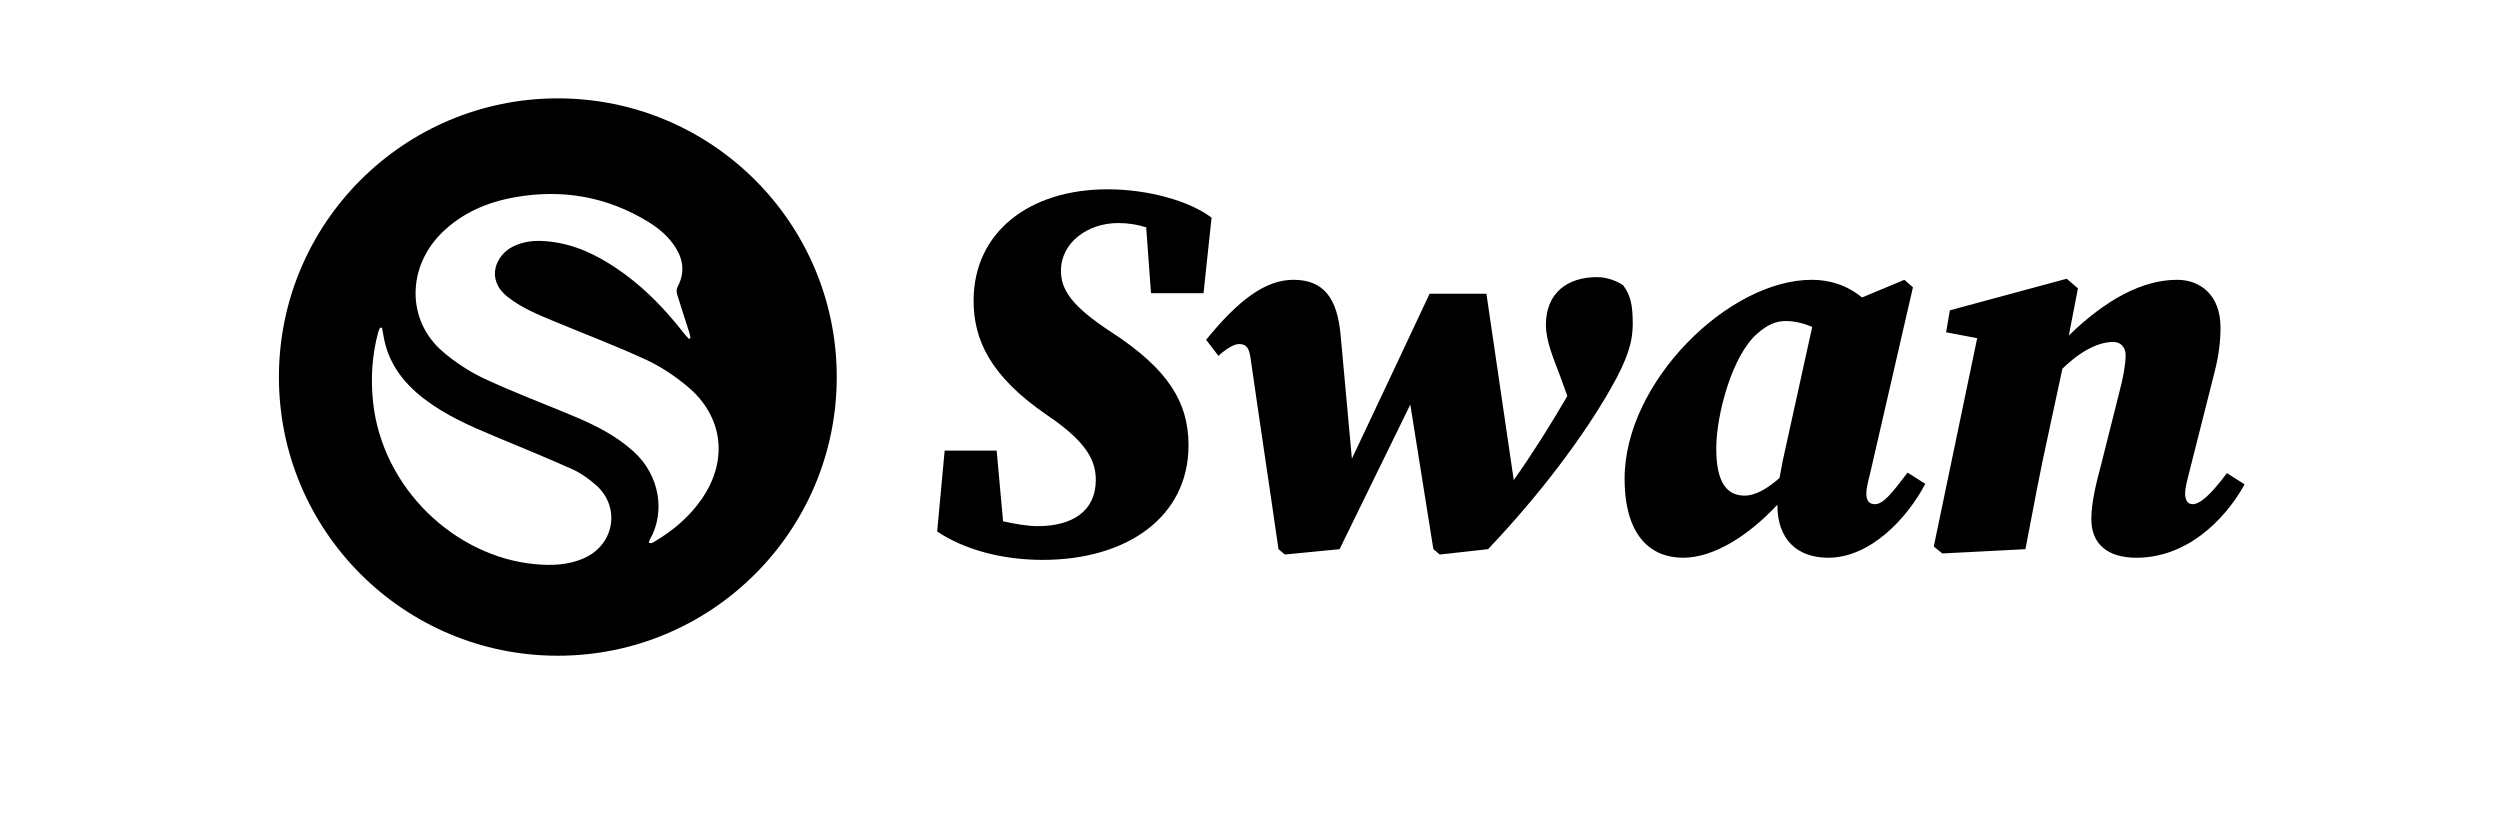
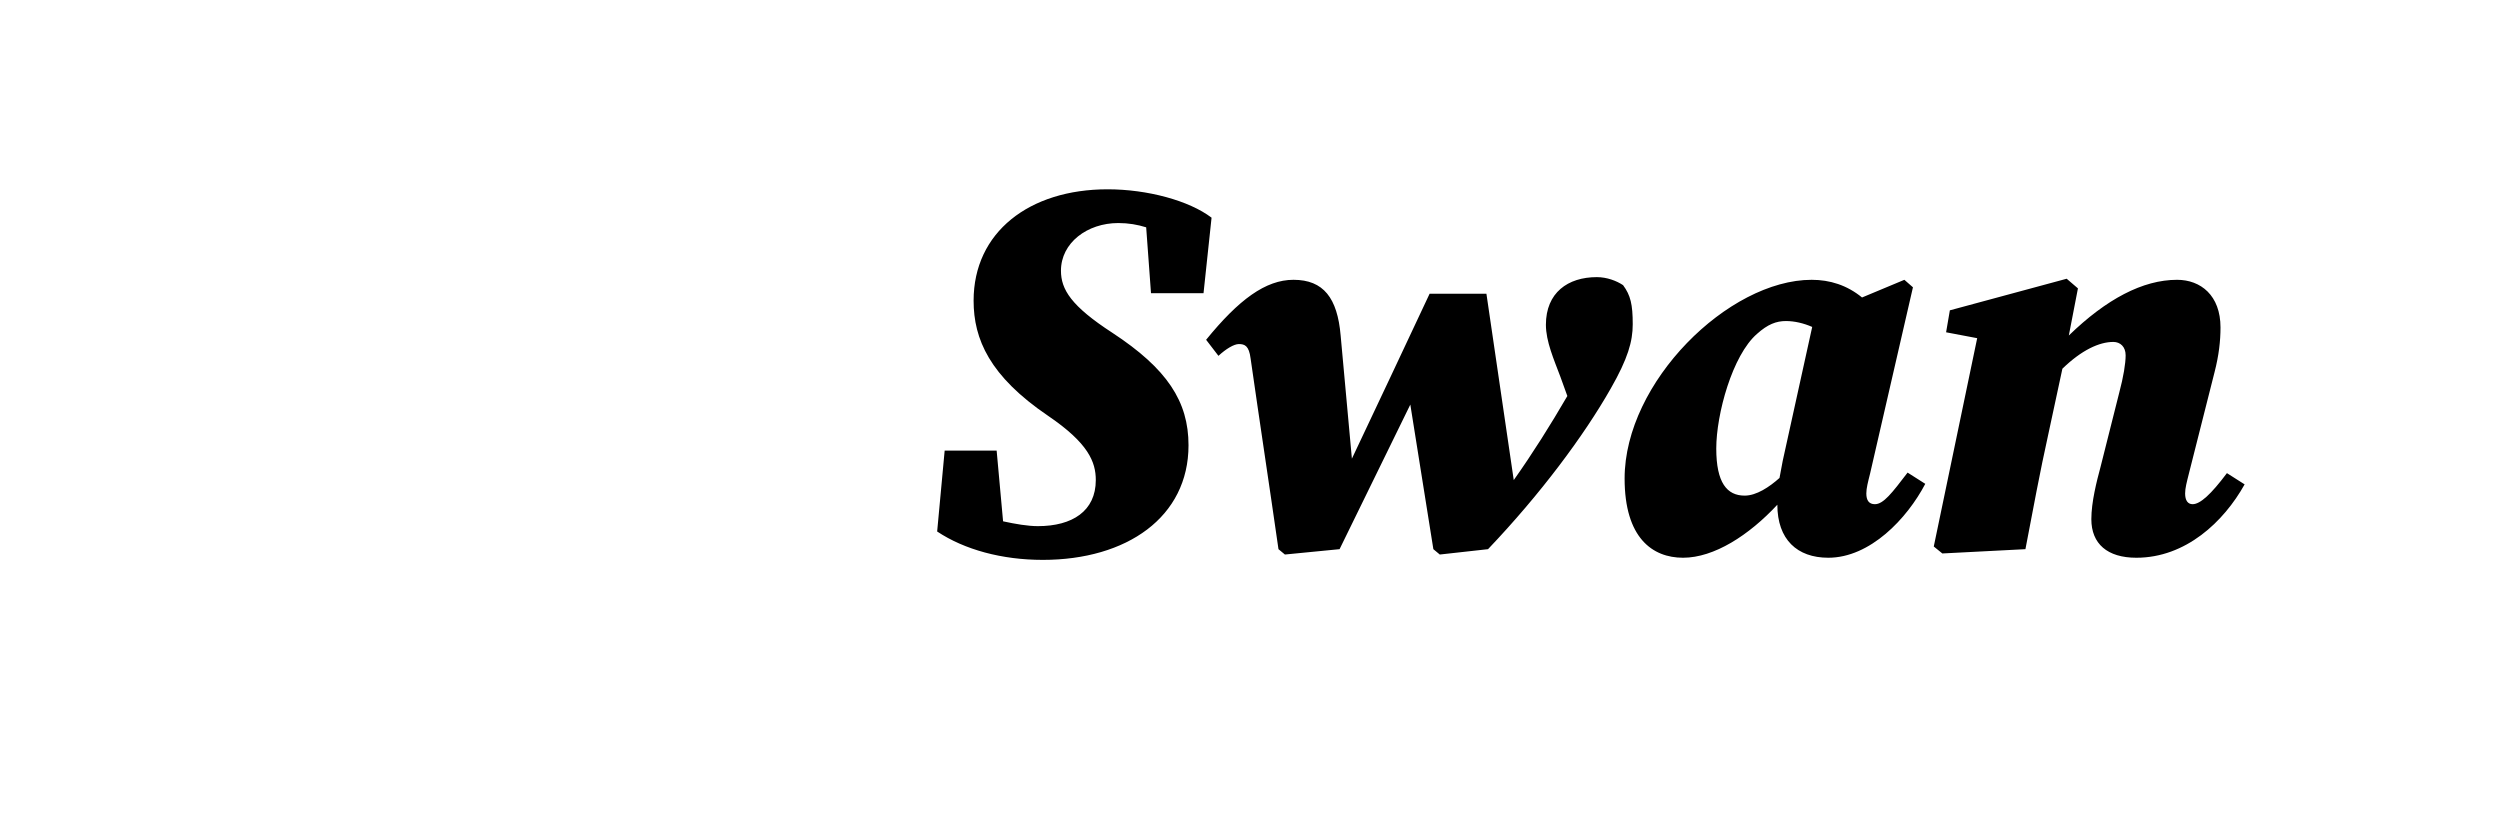
<svg xmlns="http://www.w3.org/2000/svg" fill="none" height="512" viewBox="0 0 1531 512" width="1531">
  <clipPath id="a">
    <path d="m0 0h1530.55v512h-1530.55z" />
  </clipPath>
  <clipPath id="b">
-     <path d="m170.806 60.235h341.611v341.333h-341.611z" />
-   </clipPath>
+     </clipPath>
  <g clip-path="url(#a)">
    <path d="m638.572 342.873c51.53 0 89.275-26.236 89.275-70.181 0-26.892-13.129-46.897-46.607-68.869-25.272-16.398-31.509-26.564-31.509-38.042 0-17.053 16.083-29.187 35.119-29.187 6.237 0 11.816.983 17.068 2.623l2.954 40.338h32.165l4.923-46.241c-13.785-10.494-39.386-17.381-63.674-17.381-47.919 0-82.054 26.236-82.054 68.213 0 23.612 9.847 46.241 45.622 70.509 24.616 16.725 29.211 28.203 29.211 39.353 0 19.021-14.441 28.204-35.447 28.204-6.236 0-13.785-1.312-21.334-2.952l-3.938-43.289h-31.837l-4.595 49.52c16.739 11.151 39.714 17.382 64.658 17.382zm243.157-3.28 29.539-3.279c32.165-33.779 58.75-69.525 75.161-98.385 10.503-18.365 13.457-28.859 13.457-39.353 0-12.134-1.313-17.709-5.908-23.941-3.938-2.623-9.846-4.919-16.082-4.919-17.724 0-31.181 9.511-31.181 29.188 0 10.166 4.923 21.316 8.862 31.811l4.267 11.806c-10.503 18.037-21.006 34.762-32.822 51.487l-16.739-114.125h-34.79c-15.755 33.778-31.837 67.557-47.592 101.008-2.297-24.924-4.595-50.176-6.892-75.428-1.969-22.957-10.503-34.107-28.883-34.107-17.067 0-33.478 12.134-53.499 36.73l7.549 9.839c4.595-4.264 9.518-7.215 12.472-7.215 3.61 0 6.236.984 7.221 8.854 5.579 39.026 11.487 77.724 17.067 116.75l3.939 3.279 33.477-3.279 43.325-88.546c4.595 29.515 9.518 59.03 14.113 88.546zm237.901 1.968c25.6 0 48.25-23.94 59.41-45.257l-10.83-6.887c-9.52 12.462-14.77 19.349-20.02 19.349-3.61 0-5.25-2.296-5.25-6.559 0-3.279.98-6.887 2.29-12.134l26.26-114.126-5.25-4.591-25.93 10.822c-9.19-7.543-19.69-10.822-30.85-10.822-50.87 0-114.548 62.638-114.548 121.669 0 36.402 17.068 48.536 35.778 48.536 19.03 0 40.37-13.774 57.76-32.467 0 21.317 12.15 32.467 31.18 32.467zm-51.2-38.042c-10.83 0-17.39-7.871-17.39-28.859 0-20.989 9.84-57.063 24.94-70.181 6.57-5.903 11.82-7.871 17.72-7.871 5.26 0 10.84 1.312 16.09 3.607l-18.05 81.987c-.66 3.608-1.32 7.215-1.97 10.495-6.24 5.575-14.12 10.822-21.34 10.822zm239.88 38.042c30.19 0 53.5-21.973 66.3-44.929l-10.84-6.887c-9.84 13.118-16.41 19.021-21 19.021-2.95 0-4.6-2.296-4.6-6.559 0-3.279.99-6.887 2.3-12.134l15.76-62.31c2.62-10.166 3.61-19.021 3.61-27.22 0-19.676-12.15-29.187-26.59-29.187-21 0-43.32 11.806-66.3 34.107l5.58-28.86-6.89-5.903-71.55 19.349-2.3 13.446 19.04 3.607-26.59 127.572 5.25 4.263 50.88-2.623c4.59-23.94 8.86-47.225 14.11-70.837l8.53-39.682c11.82-11.478 22.65-16.397 31.18-16.397 4.27 0 7.55 2.951 7.55 8.199 0 4.919-1.31 13.118-3.94 22.956l-11.48 45.585c-2.3 8.526-5.58 21.316-5.58 31.811 0 15.085 9.84 23.612 27.57 23.612z" fill="#000" />
    <g clip-path="url(#b)">
      <path clip-rule="evenodd" d="m341.611 60.235c94.334 0 170.806 76.41 170.806 170.667s-76.472 170.667-170.806 170.667c-94.333 0-170.805-76.41-170.805-170.667s76.472-170.667 170.805-170.667zm-108.867 140.426c-.389.934-.892 1.838-1.151 2.808-3.718 13.941-4.675 28.067-3.171 42.423 5.61 53.568 50.629 94.917 98.83 99.565 10.457 1.009 20.836.7 30.647-3.746 18.783-8.511 22.246-31.894 6.515-45.156-4.172-3.517-8.758-6.878-13.704-9.097-15.5-6.957-31.238-13.392-46.931-19.918-15.505-6.448-30.866-13.152-44.277-23.478-13.058-10.055-22.252-22.564-24.791-39.224-.208-1.363-.506-2.713-.763-4.069zm164.202-64.836c-25.204-15.414-52.479-20.168-81.509-15.053-17.133 3.02-32.602 9.631-45.11 22.052-20.747 20.603-21.799 53.139.989 72.669 7.699 6.597 16.561 12.332 25.76 16.612 17.826 8.293 36.297 15.206 54.446 22.823 13.13 5.512 25.775 11.876 36.457 21.55 16.41 14.86 19.412 37.575 9.995 53.955-.282.491-.391 1.08-.689 1.933.897.161 1.279.347 1.581.259.575-.17 1.128-.456 1.648-.762 11.747-6.922 21.976-15.545 29.641-26.882 15.942-23.583 12.582-50.25-9.306-68.436-7.635-6.346-16.182-12.077-25.178-16.233-18.181-8.4-36.963-15.511-55.483-23.191-10.285-4.265-20.636-8.412-29.469-15.443-13.625-10.846-6.834-25.56 3.247-30.611 6.093-3.053 12.566-3.883 19.282-3.443 12.081.792 23.278 4.515 33.797 10.298 20.974 11.532 37.598 27.919 52.141 46.599.833 1.07 1.819 2.02 2.735 3.026.309-.159.619-.318.928-.477-.216-1.089-.331-2.209-.666-3.261-2.512-7.894-5.139-15.754-7.54-23.682-.404-1.33-.357-3.183.276-4.376 4.226-7.95 3.851-15.687-.68-23.309-4.223-7.106-10.346-12.368-17.293-16.617z" fill="#000" fill-rule="evenodd" />
    </g>
  </g>
</svg>